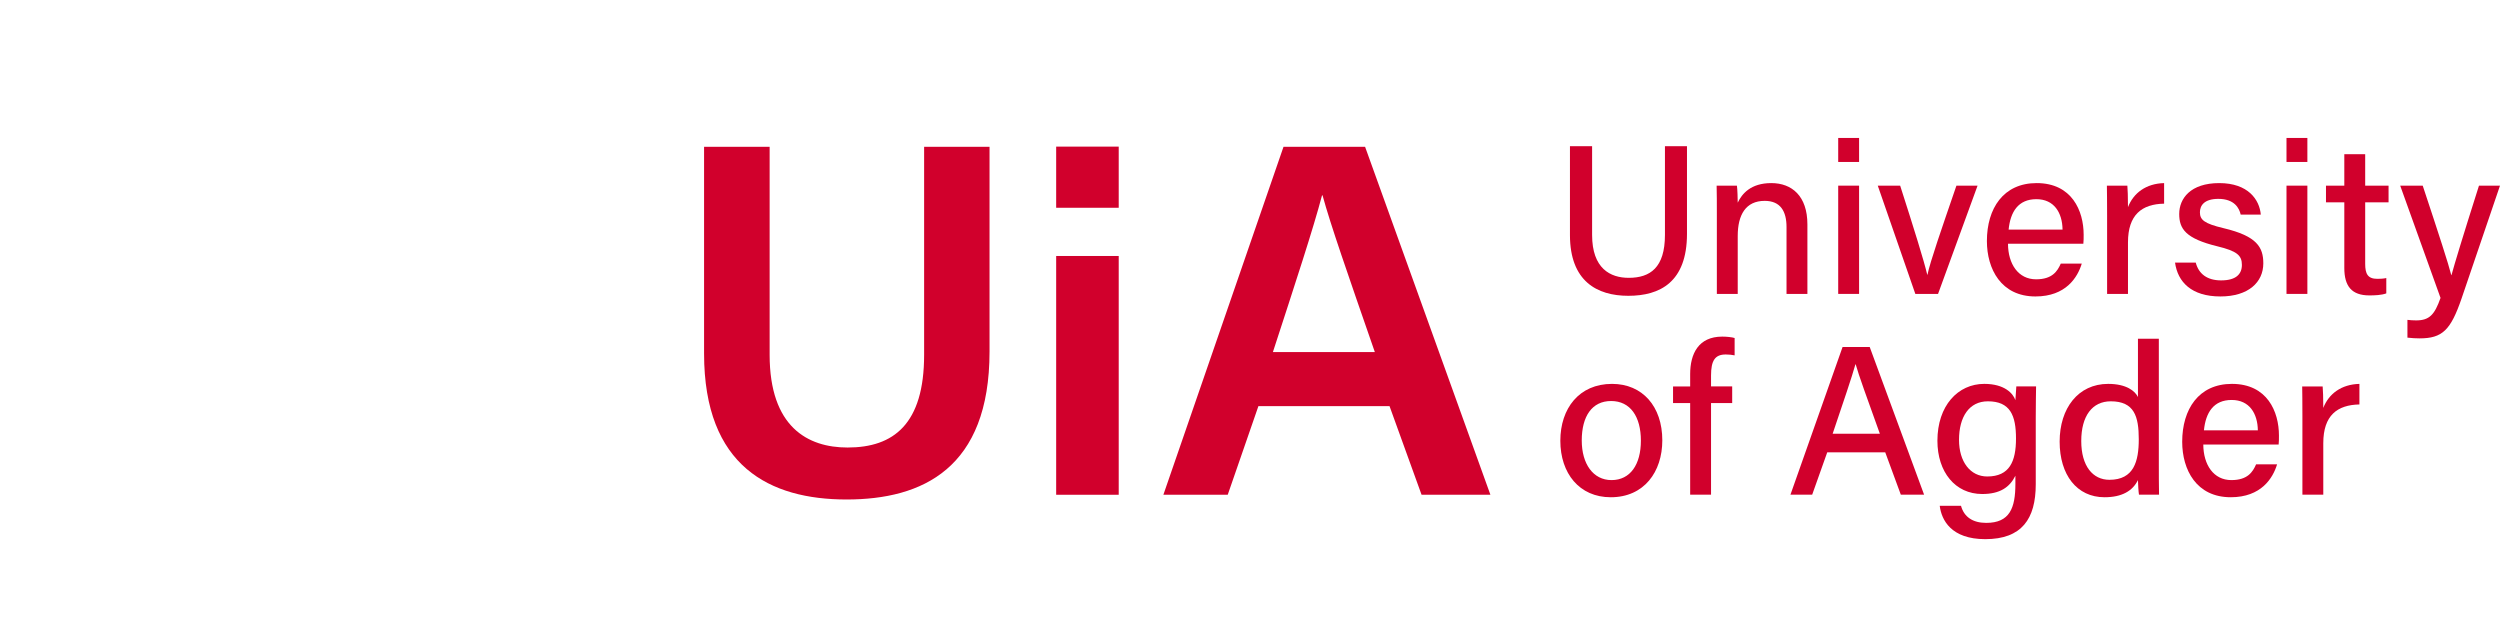
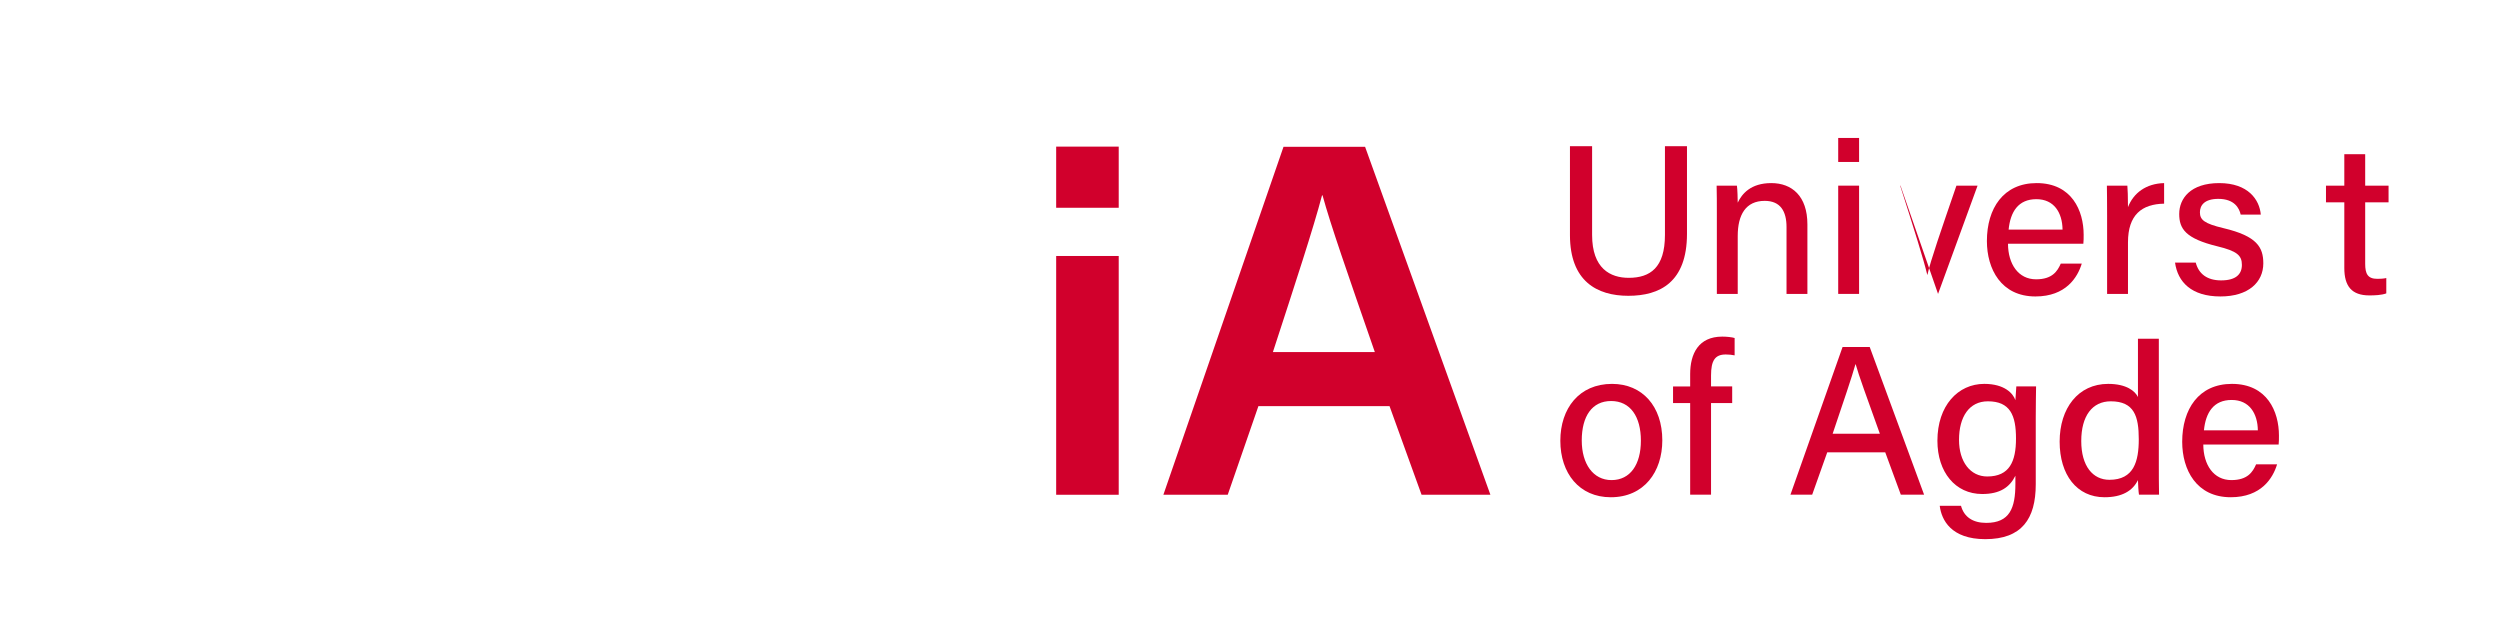
<svg xmlns="http://www.w3.org/2000/svg" id="Layer_1" data-name="Layer 1" width="192.127mm" height="47.944mm" viewBox="0 0 544.611 135.906">
  <defs>
    <style> .cls-1 { fill: #d1002c; stroke-width: 0px; } </style>
    <symbol id="uia_symbol_positiv_2" data-name="uia symbol positiv 2" viewBox="0 0 134.754 166.055">
      <g>
        <path class="cls-1" d="m62.346,58.616h12.585c-2.443-13.149.74-18.538,11.697-18.538h48.126v-13.267h-48.422c-18.976,0-28.326,11.122-23.986,31.805Z" />
        <rect class="cls-1" x="120.694" y="77.948" width="14.06" height="88.108" />
        <rect class="cls-1" x="91.9" y="77.948" width="14.06" height="88.108" />
        <rect class="cls-1" x="91.089" y="51.78" width="43.665" height="13.411" />
        <path class="cls-1" d="m58.871,153.137c-14.039-.513-23.354-8.615-23.115-20.401.216-10.613,7.488-19.454,18.103-19.454,6.406,0,12.401,1.365,16.718,6.54v-13.962c-4.61-3.732-10.975-5.334-16.463-5.334-16.464,0-31.021,12.797-31.021,31.071,0,8.243,3.852,15.666,8.144,20.411-11.882-5.9-19.037-16.418-19.037-32.451,0-18.592,15.133-32.781,33.725-32.781,3.161,0,6.096.271,9.303,1.127v-13.957c-2.47-.56-6.099-.839-8.767-.839C20.843,73.107,0,93.949,0,119.568c0,28.896,21.333,46.451,45.545,46.451l31.584.036v-12.79s-10.739-.066-18.265-.12l.007-.009Z" />
-         <path class="cls-1" d="m1.007,0l-.002,79.76c3.64-3.886,7.123-7.046,11.992-9.753l.001-57.93h121.756V0H1.007Z" />
      </g>
    </symbol>
  </defs>
  <g>
    <g>
-       <path class="cls-1" d="m167.659,31.981v45.319c0,15.7,8.281,20.192,16.98,20.192,10.058,0,16.674-5.139,16.674-20.192V31.981h14.25v44.607c0,25.463-14.635,32.225-31.143,32.225-16.662,0-31.044-7.145-31.044-31.776V31.981h14.283Z" />
      <path class="cls-1" d="m230.08,31.94h13.625v13.321h-13.625v-13.321Zm0,23.825h13.625v52.017h-13.625v-52.017Z" />
      <path class="cls-1" d="m274.135,88.48l-6.681,19.302h-14.02l26.171-75.801h17.772l27.3,75.801h-14.996l-6.977-19.302h-28.568Zm25.366-11.781c-6.013-17.343-9.629-27.688-11.394-34.146h-.11c-1.864,7.115-5.874,19.323-10.704,34.146h22.207Z" />
    </g>
  </g>
  <g>
    <path class="cls-1" d="m346.831,31.852v19.326c0,7.332,3.979,9.346,7.977,9.346,4.662,0,7.893-2.207,7.893-9.346v-19.326h4.8v19.082c0,10.545-5.899,13.506-12.785,13.506-6.814,0-12.71-3.18-12.71-13.236v-19.352h4.826Z" />
    <path class="cls-1" d="m374.007,46.385c0-2.038,0-4.131-.047-5.942h4.418c.113.679.181,2.995.177,3.707.914-1.921,2.834-4.263,7.312-4.263,4.48,0,7.866,2.801,7.866,9.004v15.136h-4.548v-14.575c0-3.387-1.293-5.694-4.755-5.694-4.123,0-5.875,3.028-5.875,7.657v12.612h-4.548v-17.642Z" />
    <path class="cls-1" d="m400.445,30.053h4.548v5.23h-4.548v-5.23Zm0,10.39h4.548v23.584h-4.548v-23.584Z" />
-     <path class="cls-1" d="m413.941,40.443c2.994,9.325,5.23,16.488,5.9,19.411h.047c.594-2.872,3.062-9.943,6.312-19.411h4.604l-8.608,23.584h-4.948l-8.183-23.584h4.876Z" />
+     <path class="cls-1" d="m413.941,40.443c2.994,9.325,5.23,16.488,5.9,19.411h.047c.594-2.872,3.062-9.943,6.312-19.411h4.604l-8.608,23.584l-8.183-23.584h4.876Z" />
    <path class="cls-1" d="m437.432,53.103c.024,4.438,2.257,7.745,6.115,7.745,3.533,0,4.657-1.761,5.386-3.429h4.574c-.91,2.994-3.449,7.164-10.095,7.164-7.483,0-10.575-5.984-10.575-12.079,0-7.087,3.584-12.617,10.832-12.617,7.702,0,10.246,6.057,10.246,11.253,0,.732,0,1.318-.067,1.963h-16.416Zm11.885-3.091c-.046-3.66-1.832-6.621-5.698-6.621-3.95,0-5.664,2.746-6.048,6.621h11.746Z" />
    <path class="cls-1" d="m459.023,46.849c0-3.112-.025-5.012-.047-6.406h4.46c.067.637.135,2.582.135,4.684,1.196-3.096,3.95-5.138,7.871-5.239v4.48c-4.817.093-7.871,2.376-7.871,8.436v11.224h-4.548v-17.178Z" />
    <path class="cls-1" d="m478.335,57.213c.64,2.442,2.476,3.87,5.525,3.87,3.26,0,4.527-1.373,4.527-3.378,0-2.072-1.07-3.011-5.354-4.051-6.923-1.689-8.3-3.812-8.3-7.038,0-3.364,2.45-6.729,8.718-6.729,6.287,0,8.768,3.597,9.054,6.865h-4.38c-.312-1.398-1.355-3.429-4.872-3.429-3.083,0-4.01,1.466-4.01,2.919,0,1.646.923,2.459,5.15,3.466,7.29,1.723,8.659,4.169,8.659,7.665,0,4.089-3.218,7.21-9.346,7.21-6.312,0-9.298-3.159-9.884-7.37h4.511Z" />
-     <path class="cls-1" d="m498.103,30.053h4.548v5.23h-4.548v-5.23Zm0,10.39h4.548v23.584h-4.548v-23.584Z" />
    <path class="cls-1" d="m506.705,40.443h3.993v-6.848h4.548v6.848h5.091v3.631h-5.091v13.393c0,2.194.556,3.276,2.653,3.276.526,0,1.33-.025,1.945-.173v3.344c-1.062.388-2.531.438-3.693.438-3.849,0-5.453-2.009-5.453-5.967v-14.311h-3.993v-3.631Z" />
-     <path class="cls-1" d="m527.778,40.443c3.542,10.681,5.644,17.137,6.221,19.491h.046c.717-2.615,2.338-7.989,5.989-19.491h4.577l-8.372,24.591c-2.371,6.877-4.165,8.68-9.155,8.68-.708,0-1.685-.046-2.637-.16v-3.874c.568.071,1.26.118,1.896.118,2.872,0,4.022-1.222,5.315-4.898l-8.785-24.456h4.905Z" />
    <path class="cls-1" d="m362.126,95.929c0,6.86-3.967,12.395-11.227,12.395-6.865,0-10.988-5.227-10.988-12.306,0-7.024,4.081-12.39,11.262-12.39,6.624,0,10.953,4.901,10.953,12.301Zm-17.549.047c0,5.05,2.46,8.612,6.486,8.612,4.098,0,6.397-3.407,6.397-8.592,0-5.234-2.296-8.634-6.49-8.634-4.145,0-6.394,3.307-6.394,8.613Z" />
    <path class="cls-1" d="m368.195,107.768v-19.954h-3.731v-3.63h3.731v-2.679c0-4.438,1.807-8.175,6.995-8.175.905,0,2.114.118,2.69.304v3.781c-.525-.122-1.322-.193-1.933-.193-2.333,0-3.205,1.313-3.205,4.586v2.376h4.607v3.63h-4.607v19.954h-4.548Z" />
    <path class="cls-1" d="m398.056,98.535l-3.281,9.232h-4.736l11.357-32.176h5.912l11.848,32.176h-5.07l-3.395-9.232h-12.635Zm11.464-4.042c-2.919-8.142-4.562-12.605-5.272-15.141h-.047c-.787,2.813-2.619,8.179-4.97,15.141h10.289Z" />
    <path class="cls-1" d="m443.48,105.497c0,7.56-3.059,11.956-10.996,11.956-7.434,0-9.535-4.16-9.922-7.26h4.636c.645,2.396,2.548,3.715,5.483,3.715,5.139,0,6.364-3.239,6.364-8.512v-1.757c-1.251,2.527-3.374,3.98-7.231,3.98-5.883,0-9.758-4.801-9.758-11.603,0-7.636,4.469-12.39,10.209-12.39,4.409,0,6.279,2.076,6.78,3.55.046-.985.155-2.522.202-2.994h4.304c-.021,1.508-.071,4.535-.071,6.801v14.513Zm-16.716-9.678c0,4.797,2.477,7.981,6.145,7.981,4.864,0,6.267-3.277,6.267-8.268,0-5.041-1.263-8.107-6.127-8.107-4.064,0-6.284,3.365-6.284,8.394Z" />
    <path class="cls-1" d="m470.292,73.794v27.345c0,2.202,0,4.375.046,6.629h-4.371c-.114-.641-.202-2.333-.224-3.176-1.158,2.342-3.479,3.731-7.277,3.731-6.043,0-9.783-4.89-9.783-12.112,0-7.26,4.022-12.583,10.575-12.583,4.022,0,5.875,1.592,6.485,2.863v-12.697h4.549Zm-16.9,22.282c0,5.483,2.53,8.448,6.136,8.448,5.315,0,6.394-4.005,6.394-8.831,0-5.008-.994-8.268-6.104-8.268-4.018,0-6.426,3.176-6.426,8.65Z" />
    <path class="cls-1" d="m479.978,96.843c.024,4.439,2.257,7.745,6.115,7.745,3.533,0,4.657-1.761,5.386-3.428h4.573c-.909,2.994-3.449,7.163-10.094,7.163-7.484,0-10.575-5.984-10.575-12.078,0-7.088,3.584-12.617,10.831-12.617,7.703,0,10.246,6.056,10.246,11.252,0,.733,0,1.318-.066,1.963h-16.416Zm11.885-3.091c-.047-3.66-1.832-6.621-5.698-6.621-3.95,0-5.665,2.746-6.048,6.621h11.746Z" />
-     <path class="cls-1" d="m501.569,90.589c0-3.112-.025-5.012-.047-6.405h4.46c.067.636.135,2.581.135,4.683,1.195-3.095,3.95-5.138,7.871-5.238v4.48c-4.818.093-7.871,2.375-7.871,8.436v11.224h-4.548v-17.179Z" />
  </g>
</svg>